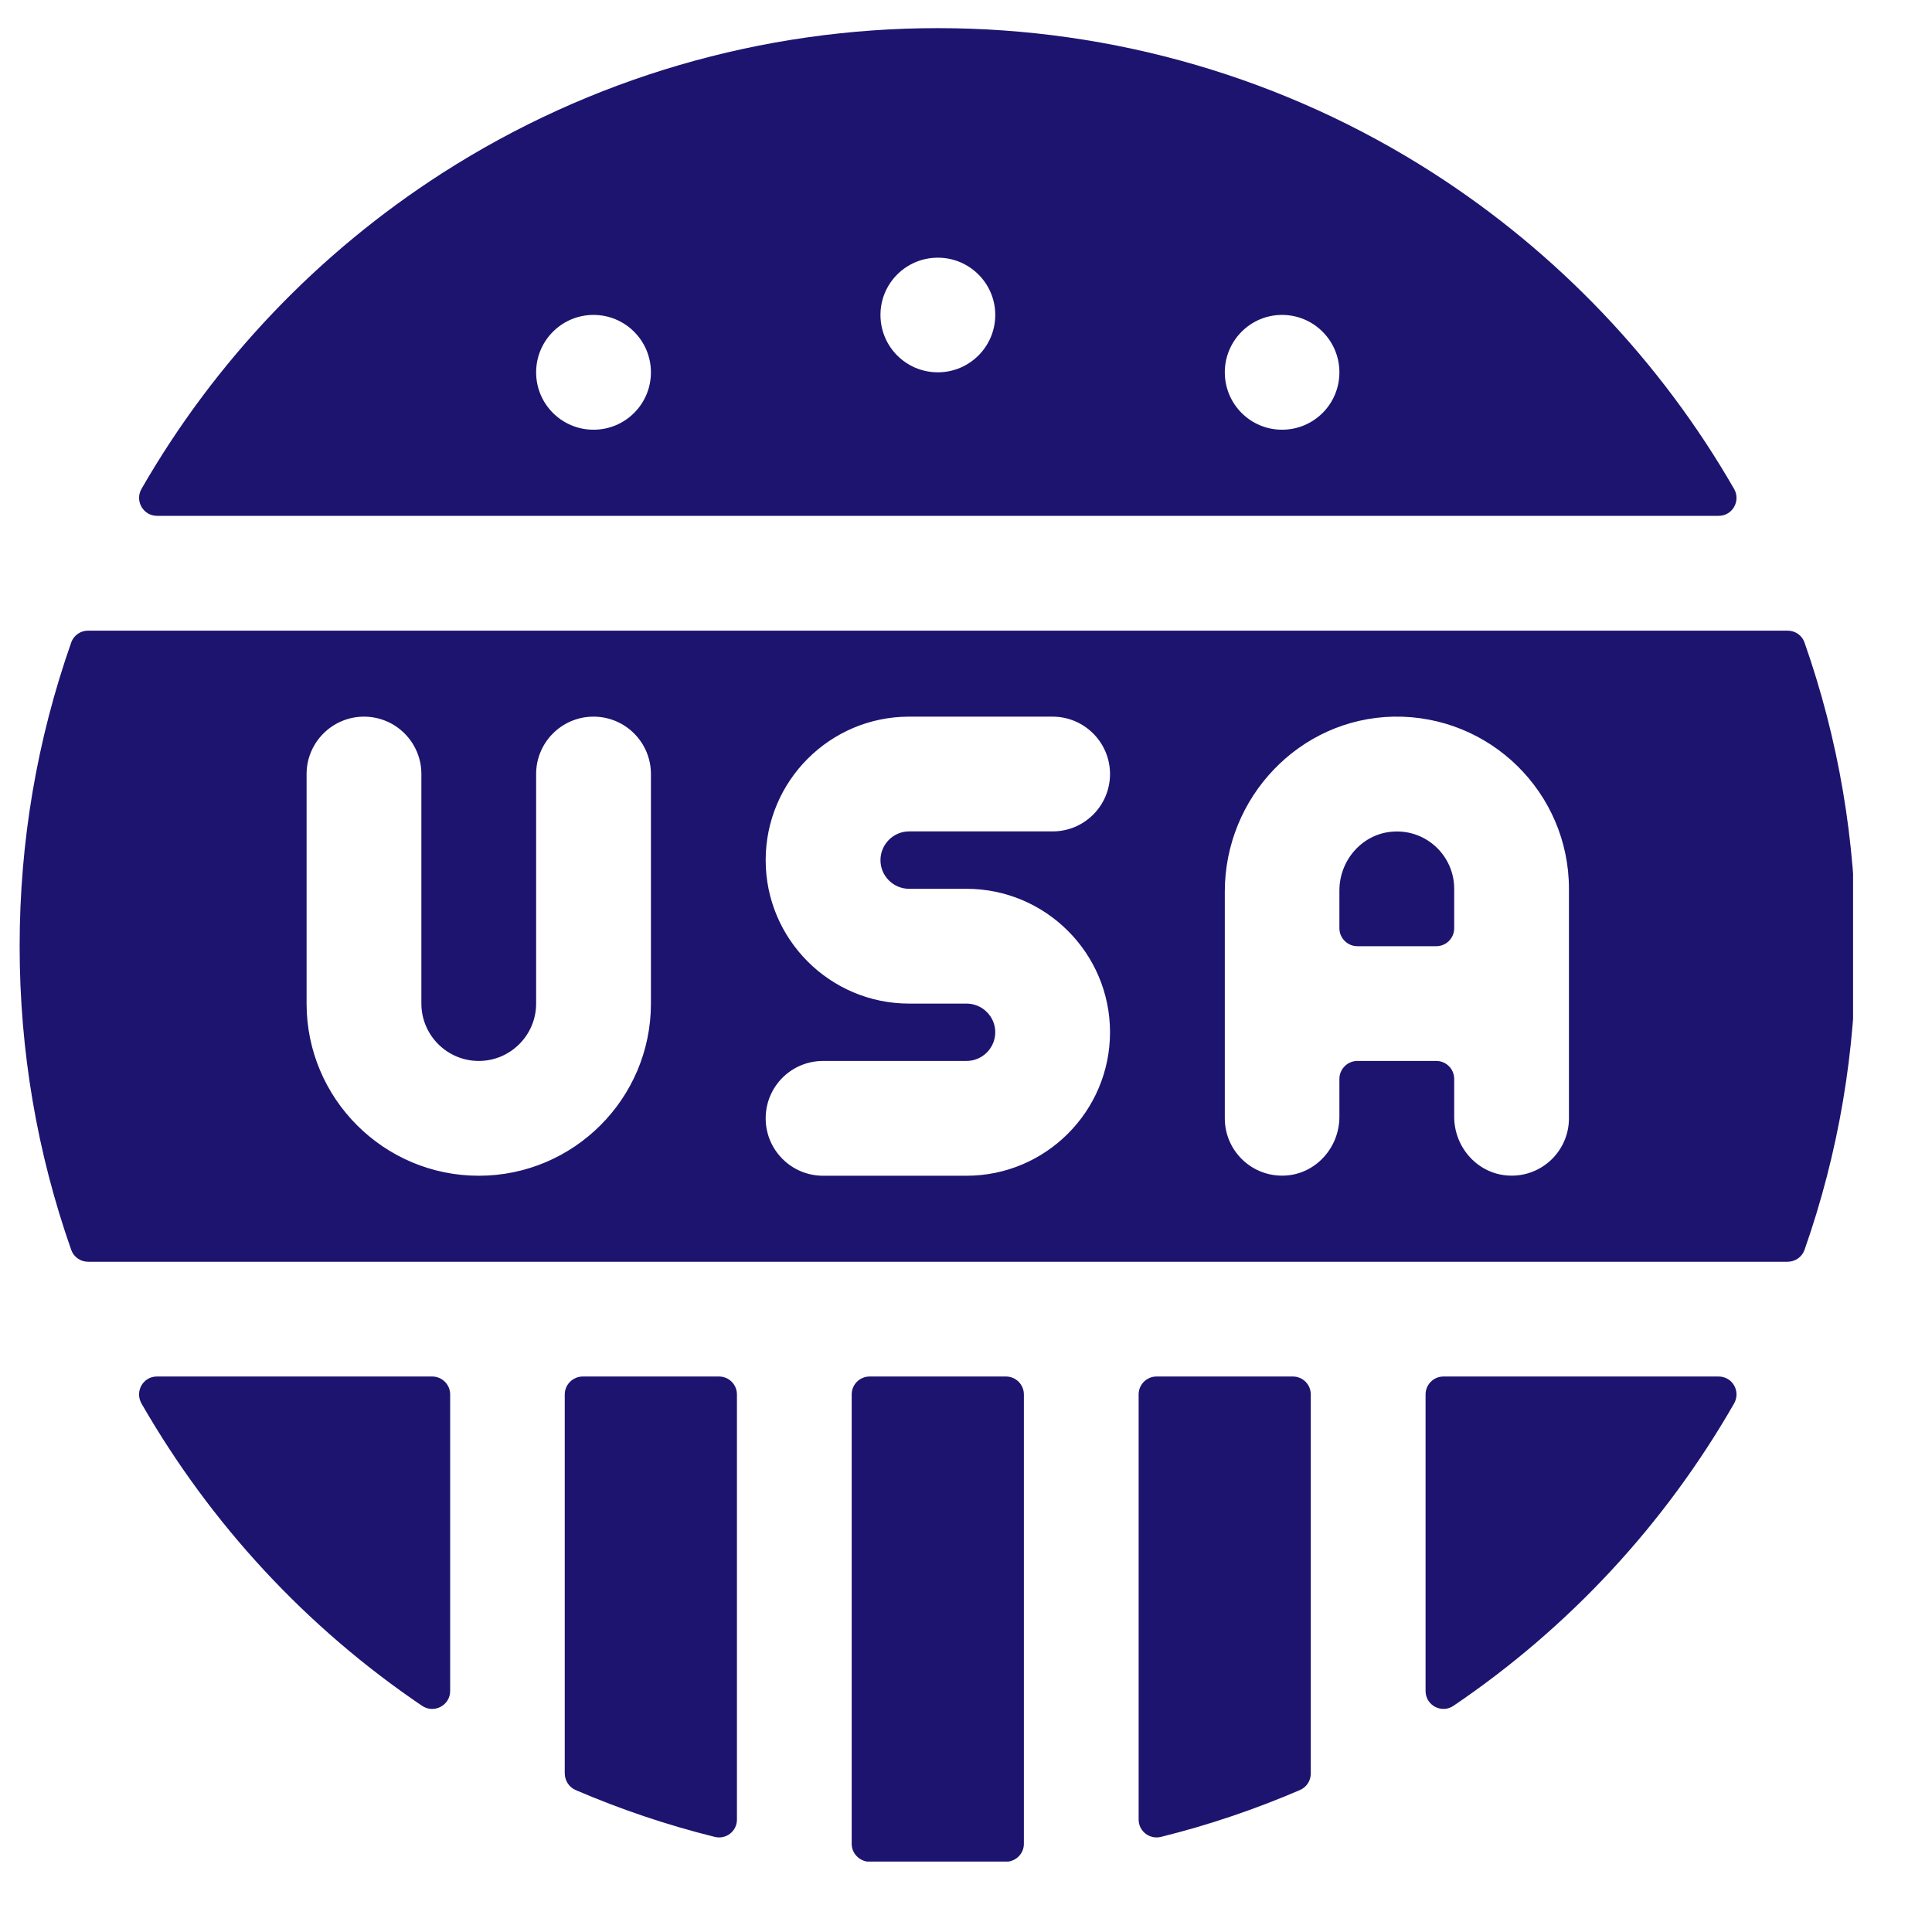
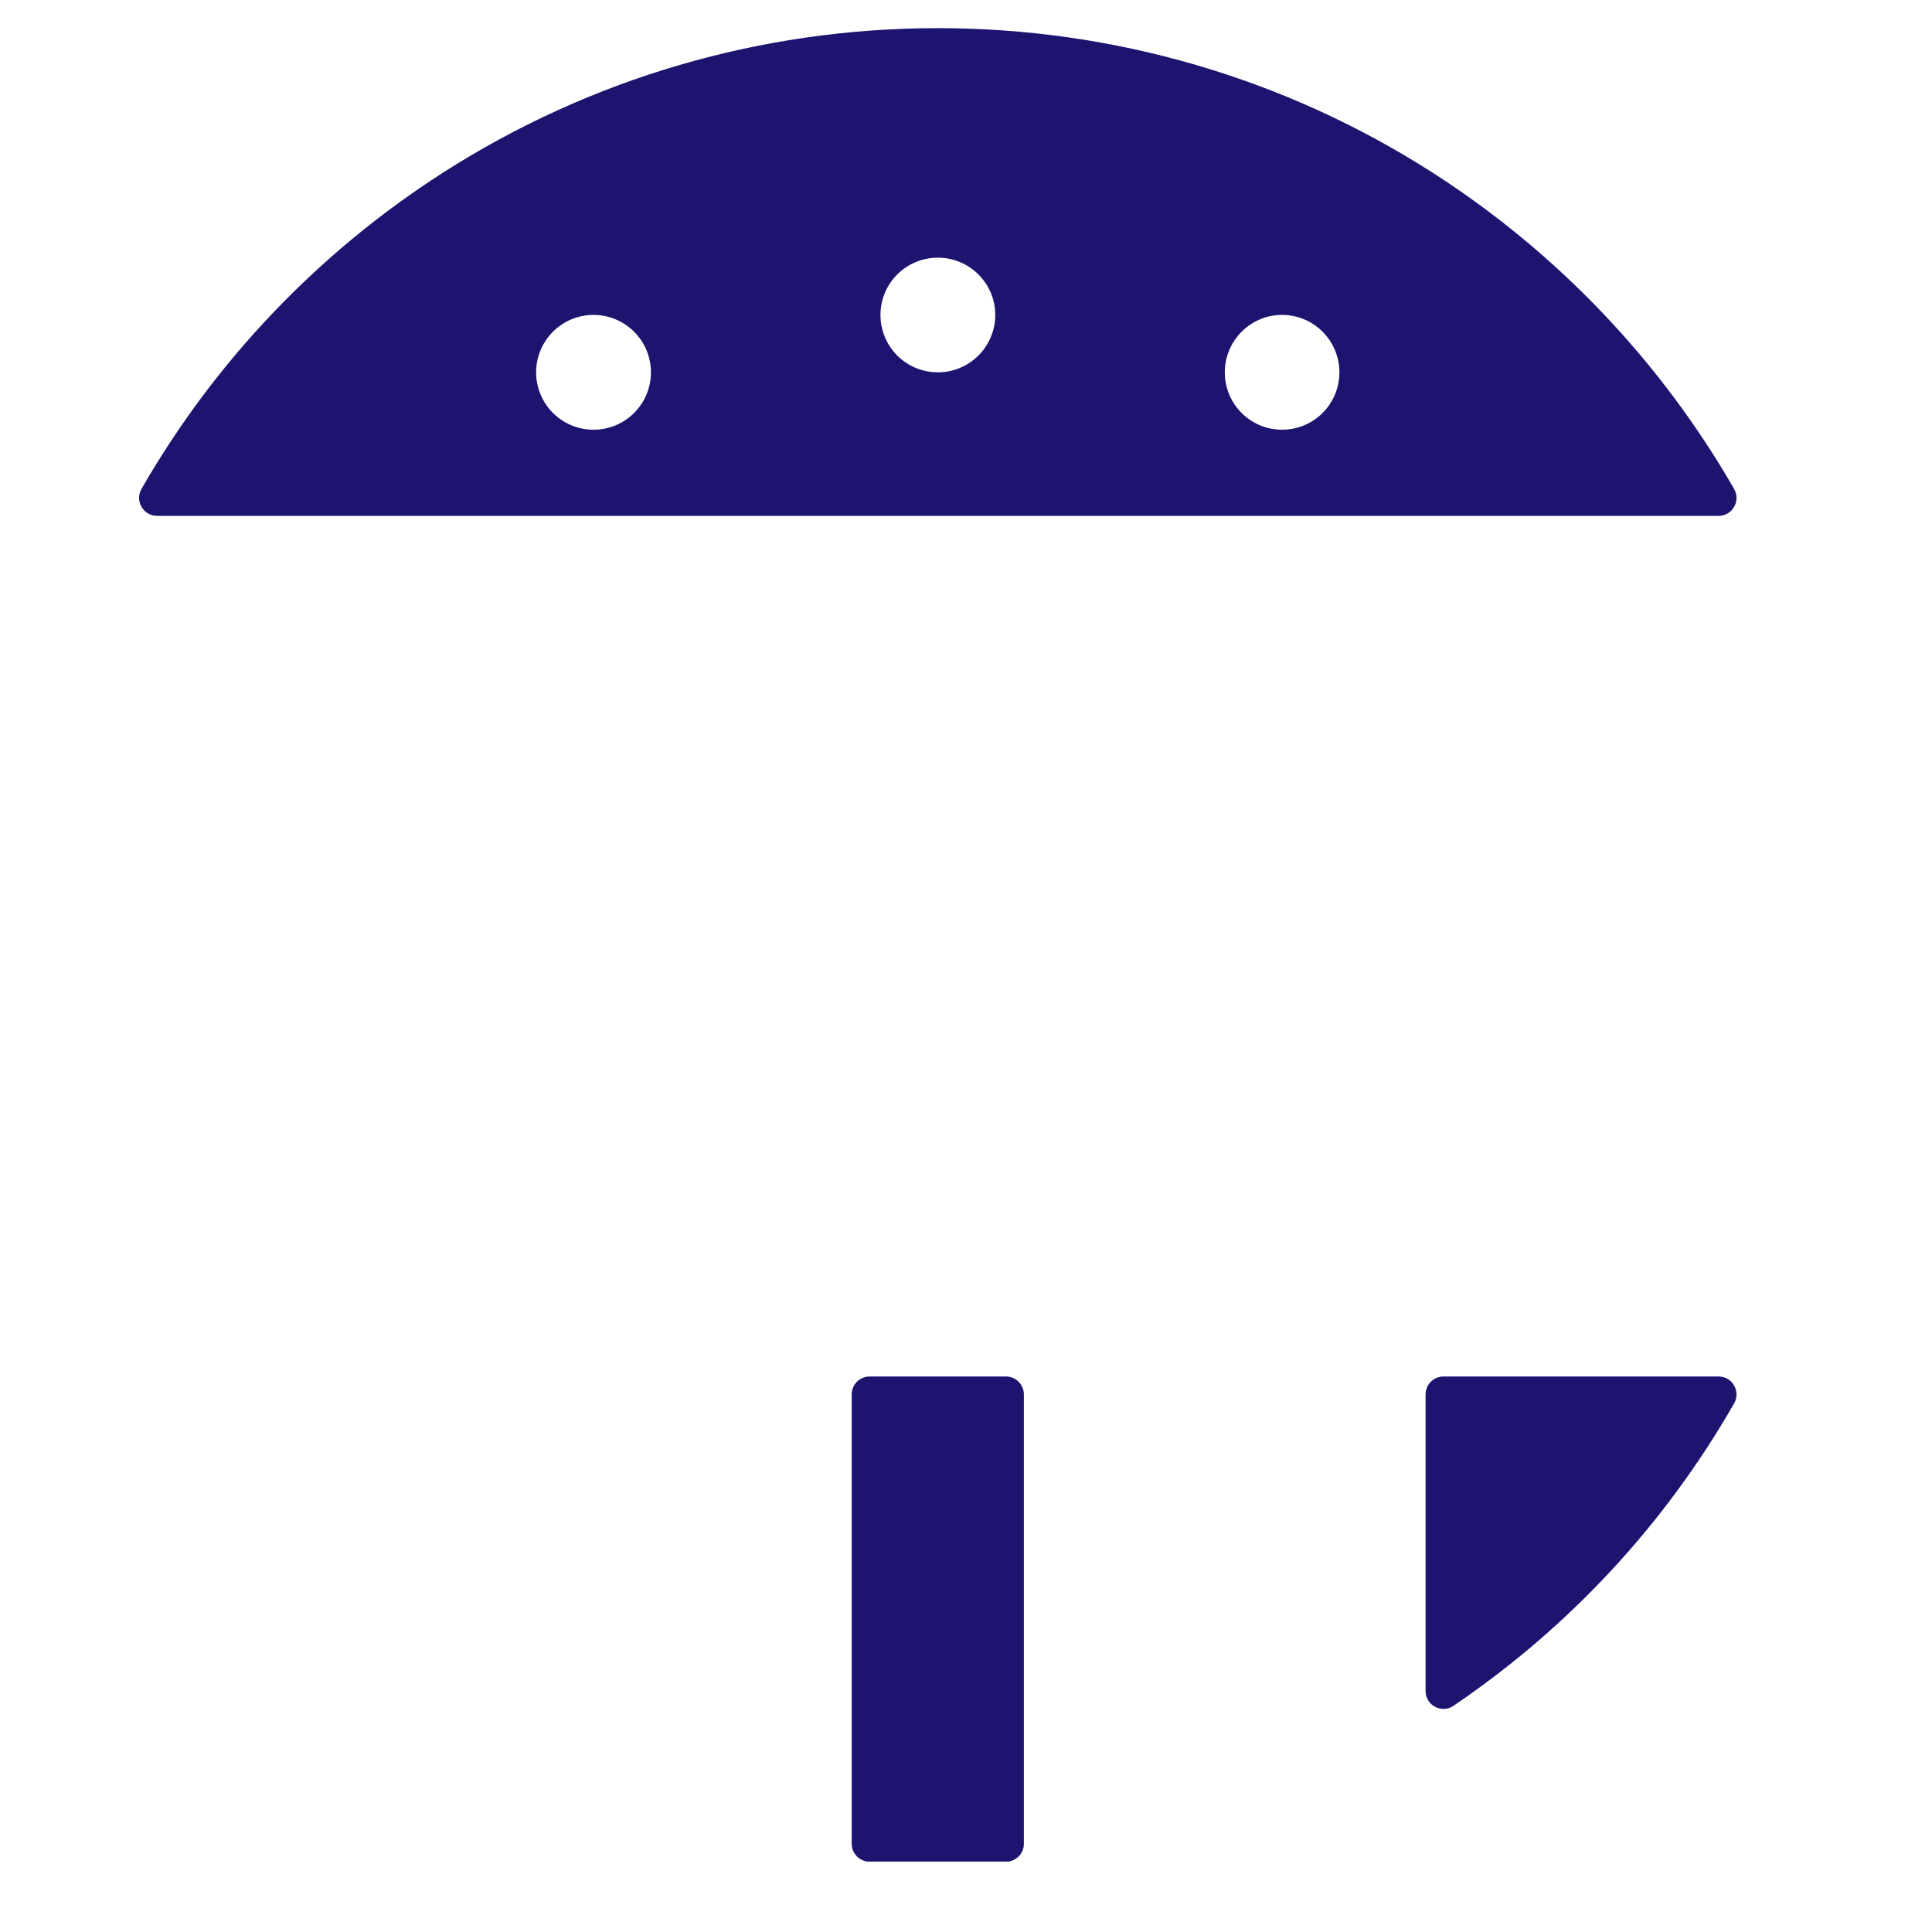
<svg xmlns="http://www.w3.org/2000/svg" width="64" zoomAndPan="magnify" viewBox="0 0 48 48" height="64" preserveAspectRatio="xMidYMid meet" version="1.0">
  <defs>
    <clipPath id="c93c71f630">
      <path d="M 0.488 15 L 46.039 15 L 46.039 32 L 0.488 32 Z M 0.488 15 " clip-rule="nonzero" />
    </clipPath>
    <clipPath id="6d47d59a76">
      <path d="M 21 34 L 26 34 L 26 46.25 L 21 46.25 Z M 21 34 " clip-rule="nonzero" />
    </clipPath>
    <clipPath id="7aaa10fd2a">
      <path d="M 3 0.699 L 44 0.699 L 44 13 L 3 13 Z M 3 0.699 " clip-rule="nonzero" />
    </clipPath>
  </defs>
-   <path fill="#1d1470" d="M 28.844 45.637 C 30.027 45.344 31.18 44.953 32.297 44.473 C 32.461 44.402 32.566 44.242 32.566 44.062 L 32.566 34.645 C 32.566 34.398 32.367 34.199 32.121 34.199 L 28.734 34.199 C 28.488 34.199 28.289 34.398 28.289 34.645 L 28.289 45.207 C 28.289 45.496 28.562 45.707 28.844 45.637 Z M 28.844 45.637 " fill-opacity="1" fill-rule="nonzero" />
  <g clip-path="url(#c93c71f630)">
-     <path fill="#1d1470" d="M 46.109 23.508 C 46.109 20.902 45.68 18.375 44.832 15.961 C 44.77 15.785 44.602 15.668 44.41 15.668 L 2.188 15.668 C 2 15.668 1.832 15.785 1.77 15.961 C 0.922 18.375 0.488 20.902 0.488 23.508 C 0.488 26.113 0.922 28.641 1.77 31.055 C 1.832 31.23 2 31.348 2.188 31.348 L 44.41 31.348 C 44.602 31.348 44.77 31.23 44.832 31.055 C 45.68 28.641 46.109 26.113 46.109 23.508 Z M 16.172 24.934 C 16.172 27.293 14.254 29.211 11.895 29.211 C 9.535 29.211 7.617 27.293 7.617 24.934 L 7.617 19.23 C 7.617 18.445 8.258 17.805 9.043 17.805 C 9.832 17.805 10.469 18.445 10.469 19.23 L 10.469 24.934 C 10.469 25.719 11.109 26.359 11.895 26.359 C 12.68 26.359 13.32 25.719 13.32 24.934 L 13.32 19.23 C 13.32 18.445 13.957 17.805 14.746 17.805 C 15.535 17.805 16.172 18.445 16.172 19.23 Z M 22.586 22.082 L 24.012 22.082 C 25.977 22.082 27.578 23.68 27.578 25.645 C 27.578 27.613 25.977 29.211 24.012 29.211 L 20.449 29.211 C 19.66 29.211 19.023 28.57 19.023 27.785 C 19.023 26.996 19.66 26.359 20.449 26.359 L 24.012 26.359 C 24.406 26.359 24.727 26.039 24.727 25.645 C 24.727 25.254 24.406 24.934 24.012 24.934 L 22.586 24.934 C 20.621 24.934 19.023 23.336 19.023 21.371 C 19.023 19.402 20.621 17.805 22.586 17.805 L 26.152 17.805 C 26.938 17.805 27.578 18.445 27.578 19.23 C 27.578 20.02 26.938 20.656 26.152 20.656 L 22.586 20.656 C 22.195 20.656 21.875 20.977 21.875 21.371 C 21.875 21.762 22.195 22.082 22.586 22.082 Z M 37.488 29.207 C 36.719 29.172 36.129 28.512 36.129 27.746 L 36.129 26.805 C 36.129 26.559 35.93 26.359 35.684 26.359 L 33.723 26.359 C 33.48 26.359 33.277 26.559 33.277 26.805 L 33.277 27.746 C 33.277 28.512 32.688 29.172 31.922 29.207 C 31.105 29.246 30.43 28.594 30.43 27.785 L 30.43 22.152 C 30.43 19.812 32.281 17.852 34.621 17.805 C 37.02 17.762 38.98 19.695 38.98 22.082 L 38.98 27.785 C 38.98 28.594 38.305 29.246 37.488 29.207 Z M 37.488 29.207 " fill-opacity="1" fill-rule="nonzero" />
-   </g>
-   <path fill="#1d1470" d="M 14.301 44.473 C 15.418 44.953 16.574 45.344 17.758 45.637 C 18.039 45.707 18.309 45.496 18.309 45.207 L 18.309 34.645 C 18.309 34.398 18.109 34.199 17.863 34.199 L 14.48 34.199 C 14.234 34.199 14.031 34.398 14.031 34.645 L 14.031 44.062 C 14.035 44.242 14.137 44.402 14.301 44.473 Z M 14.301 44.473 " fill-opacity="1" fill-rule="nonzero" />
-   <path fill="#1d1470" d="M 34.633 20.66 C 33.867 20.695 33.277 21.355 33.277 22.125 L 33.277 23.062 C 33.277 23.309 33.48 23.508 33.723 23.508 L 35.684 23.508 C 35.93 23.508 36.129 23.309 36.129 23.062 L 36.129 22.082 C 36.129 21.273 35.453 20.617 34.633 20.66 Z M 34.633 20.66 " fill-opacity="1" fill-rule="nonzero" />
+     </g>
  <g clip-path="url(#6d47d59a76)">
    <path fill="#1d1470" d="M 24.992 34.199 L 21.605 34.199 C 21.359 34.199 21.16 34.398 21.16 34.645 L 21.16 45.809 C 21.16 46.043 21.344 46.234 21.574 46.254 C 22.148 46.297 22.727 46.316 23.301 46.316 C 23.875 46.316 24.449 46.297 25.023 46.254 C 25.258 46.234 25.438 46.043 25.438 45.809 L 25.438 34.645 C 25.438 34.398 25.238 34.199 24.992 34.199 Z M 24.992 34.199 " fill-opacity="1" fill-rule="nonzero" />
  </g>
-   <path fill="#1d1470" d="M 10.738 34.199 L 3.898 34.199 C 3.555 34.199 3.344 34.57 3.516 34.871 C 5.242 37.875 7.613 40.434 10.484 42.379 C 10.781 42.582 11.184 42.371 11.184 42.012 L 11.184 34.645 C 11.184 34.398 10.984 34.199 10.738 34.199 Z M 10.738 34.199 " fill-opacity="1" fill-rule="nonzero" />
  <g clip-path="url(#7aaa10fd2a)">
    <path fill="#1d1470" d="M 42.699 12.816 C 43.043 12.816 43.254 12.445 43.082 12.145 C 41.258 8.977 38.695 6.281 35.598 4.293 C 31.93 1.941 27.676 0.699 23.301 0.699 C 18.922 0.699 14.672 1.941 11 4.293 C 7.902 6.281 5.34 8.973 3.516 12.145 C 3.344 12.445 3.559 12.816 3.902 12.816 Z M 31.852 7.824 C 32.641 7.824 33.277 8.465 33.277 9.25 C 33.277 10.039 32.641 10.676 31.852 10.676 C 31.066 10.676 30.43 10.039 30.43 9.25 C 30.43 8.465 31.066 7.824 31.852 7.824 Z M 23.301 6.402 C 24.086 6.402 24.727 7.039 24.727 7.824 C 24.727 8.613 24.086 9.25 23.301 9.25 C 22.512 9.25 21.875 8.613 21.875 7.824 C 21.875 7.039 22.512 6.402 23.301 6.402 Z M 14.746 7.824 C 15.535 7.824 16.172 8.465 16.172 9.25 C 16.172 10.039 15.535 10.676 14.746 10.676 C 13.957 10.676 13.32 10.039 13.32 9.25 C 13.32 8.465 13.957 7.824 14.746 7.824 Z M 14.746 7.824 " fill-opacity="1" fill-rule="nonzero" />
  </g>
  <path fill="#1d1470" d="M 35.418 34.645 L 35.418 42.012 C 35.418 42.371 35.82 42.582 36.113 42.379 C 38.984 40.434 41.359 37.875 43.082 34.871 C 43.254 34.57 43.043 34.199 42.699 34.199 L 35.863 34.199 C 35.617 34.199 35.418 34.398 35.418 34.645 Z M 35.418 34.645 " fill-opacity="1" fill-rule="nonzero" />
</svg>